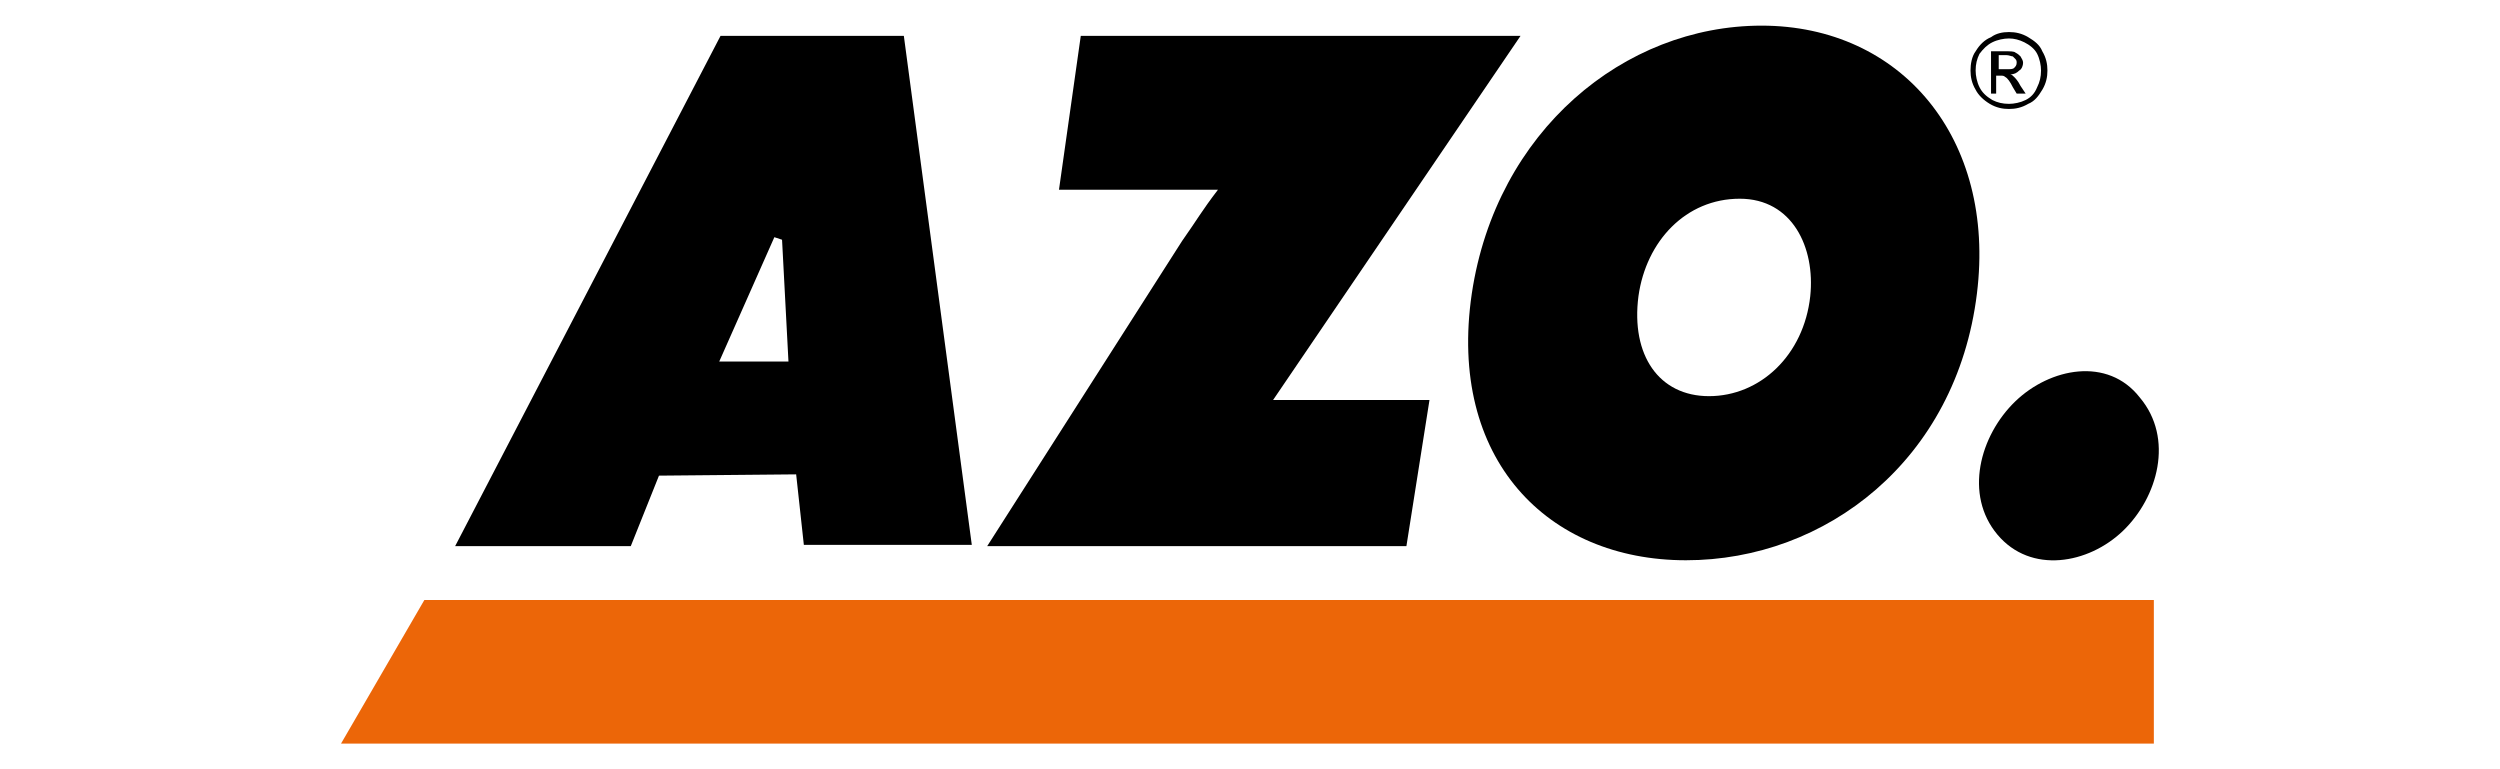
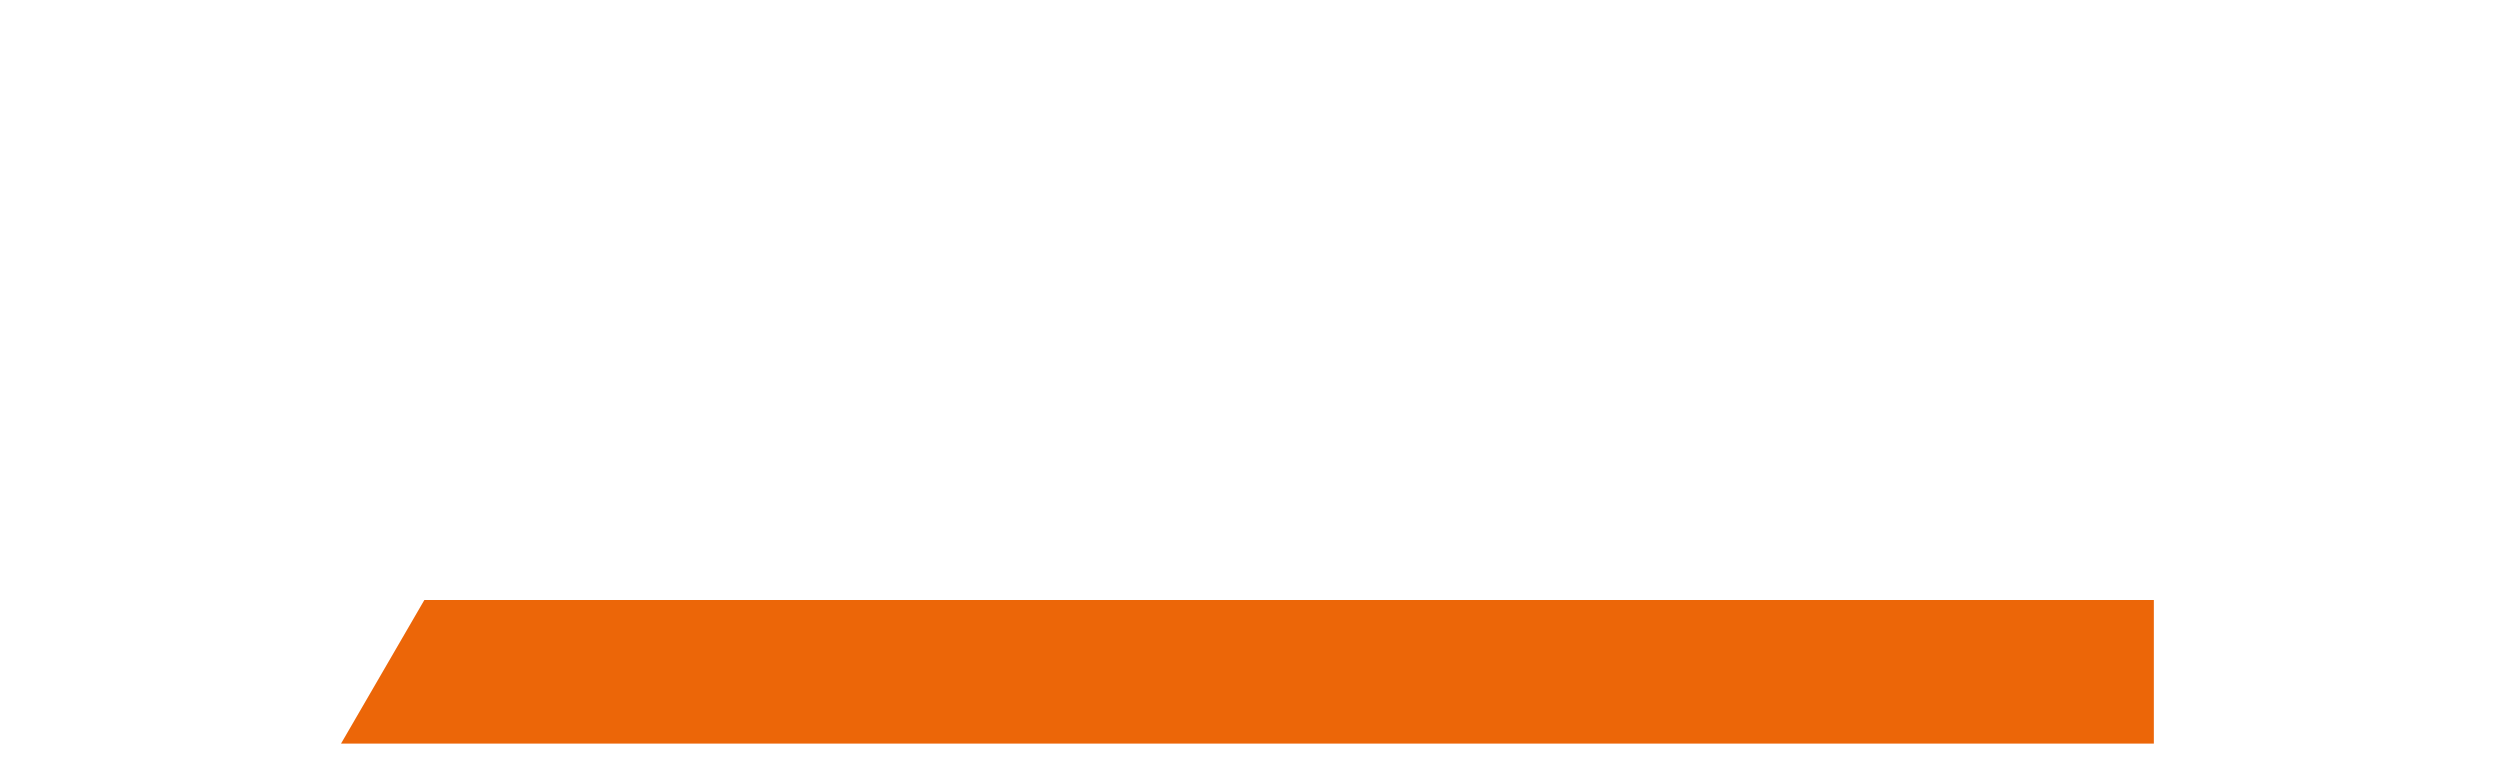
<svg xmlns="http://www.w3.org/2000/svg" version="1.1" id="Ebene_1" x="0px" y="0px" width="195px" height="60px" viewBox="0 0 195 60" style="enable-background:new 0 0 195 60;" xml:space="preserve">
  <style type="text/css">
	.st0{fill-rule:evenodd;clip-rule:evenodd;}
	.st1{fill-rule:evenodd;clip-rule:evenodd;fill:#EC6608;}
</style>
  <g>
-     <path class="st0" d="M157.2,31.3c-2.8,2.7-4,7.3-1.4,10.4c2.6,3.1,7.1,2.3,9.8-0.3c2.7-2.6,4-7.2,1.3-10.4   C164.4,27.8,159.9,28.7,157.2,31.3L157.2,31.3L157.2,31.3z" />
-     <path class="st0" d="M137.4,2c-10.7,0-20.7,8.2-22.6,20.9c-1.9,12.9,5.9,20.8,16.7,20.8c10.9,0,21.1-7.8,22.7-20.8   C155.7,10.8,148.3,2,137.4,2L137.4,2L137.4,2z M135.7,15.5c4.1,0,5.9,3.8,5.5,7.6c-0.5,4.6-3.9,7.8-7.9,7.8c-3.9,0-6.1-3.2-5.5-7.8   C128.4,18.8,131.5,15.5,135.7,15.5L135.7,15.5L135.7,15.5z" />
-     <path class="st0" d="M84.3,2.8l-1.7,12h9.6c1.1,0,2.8,0,2.8,0c-1.3,1.7-1.6,2.3-2.8,4L77,42.6h32.7l1.8-11.4h-9.2c-0.9,0-3,0-3,0   l19.3-28.4H84.3L84.3,2.8L84.3,2.8z" />
-     <path class="st0" d="M51.4,37.1L62.1,37l0.6,5.5h13.1L70.5,2.8H56.2L35.5,42.6h13.7L51.4,37.1L51.4,37.1L51.4,37.1z M56.1,28.2   l4.3-9.7l0.6,0.2l0.5,9.5L56.1,28.2L56.1,28.2L56.1,28.2z" />
-     <path class="st0" d="M155.9,5.4h0.6c0.3,0,0.5,0,0.6-0.1c0.1-0.1,0.2-0.2,0.2-0.4c0-0.1,0-0.2-0.1-0.3c-0.1-0.1-0.1-0.1-0.2-0.2   c-0.1,0-0.3-0.1-0.5-0.1h-0.6V5.4L155.9,5.4L155.9,5.4z M155.3,7.3V4h1.1c0.4,0,0.7,0,0.8,0.1c0.2,0.1,0.3,0.2,0.4,0.3   c0.1,0.2,0.2,0.3,0.2,0.5c0,0.2-0.1,0.5-0.3,0.6c-0.2,0.2-0.4,0.3-0.7,0.3c0.1,0,0.2,0.1,0.3,0.2c0.1,0.1,0.3,0.3,0.5,0.7l0.4,0.6   h-0.7l-0.3-0.5c-0.2-0.4-0.4-0.7-0.6-0.8c-0.1-0.1-0.2-0.1-0.4-0.1h-0.3v1.4H155.3L155.3,7.3L155.3,7.3z M156.7,3   c-0.4,0-0.9,0.1-1.3,0.3c-0.4,0.2-0.7,0.5-1,0.9c-0.2,0.4-0.3,0.8-0.3,1.3c0,0.4,0.1,0.9,0.3,1.3c0.2,0.4,0.5,0.7,1,1   c0.4,0.2,0.8,0.3,1.3,0.3c0.4,0,0.9-0.1,1.3-0.3c0.4-0.2,0.7-0.5,0.9-1c0.2-0.4,0.3-0.8,0.3-1.3c0-0.4-0.1-0.9-0.3-1.3   c-0.2-0.4-0.6-0.7-1-0.9C157.5,3.1,157.1,3,156.7,3L156.7,3L156.7,3z M156.7,2.5c0.5,0,1,0.1,1.5,0.4c0.5,0.3,0.9,0.6,1.1,1.1   c0.3,0.5,0.4,1,0.4,1.5c0,0.5-0.1,1-0.4,1.5c-0.3,0.5-0.6,0.9-1.1,1.1c-0.5,0.3-1,0.4-1.5,0.4c-0.5,0-1-0.1-1.5-0.4   c-0.5-0.3-0.9-0.7-1.1-1.1c-0.3-0.5-0.4-1-0.4-1.5c0-0.5,0.1-1.1,0.4-1.5c0.3-0.5,0.7-0.9,1.2-1.1C155.7,2.6,156.2,2.5,156.7,2.5   L156.7,2.5L156.7,2.5z" />
-   </g>
+     </g>
  <polygon class="st1" points="26.6,58 33.1,46.8 168,46.8 168,58 " />
</svg>